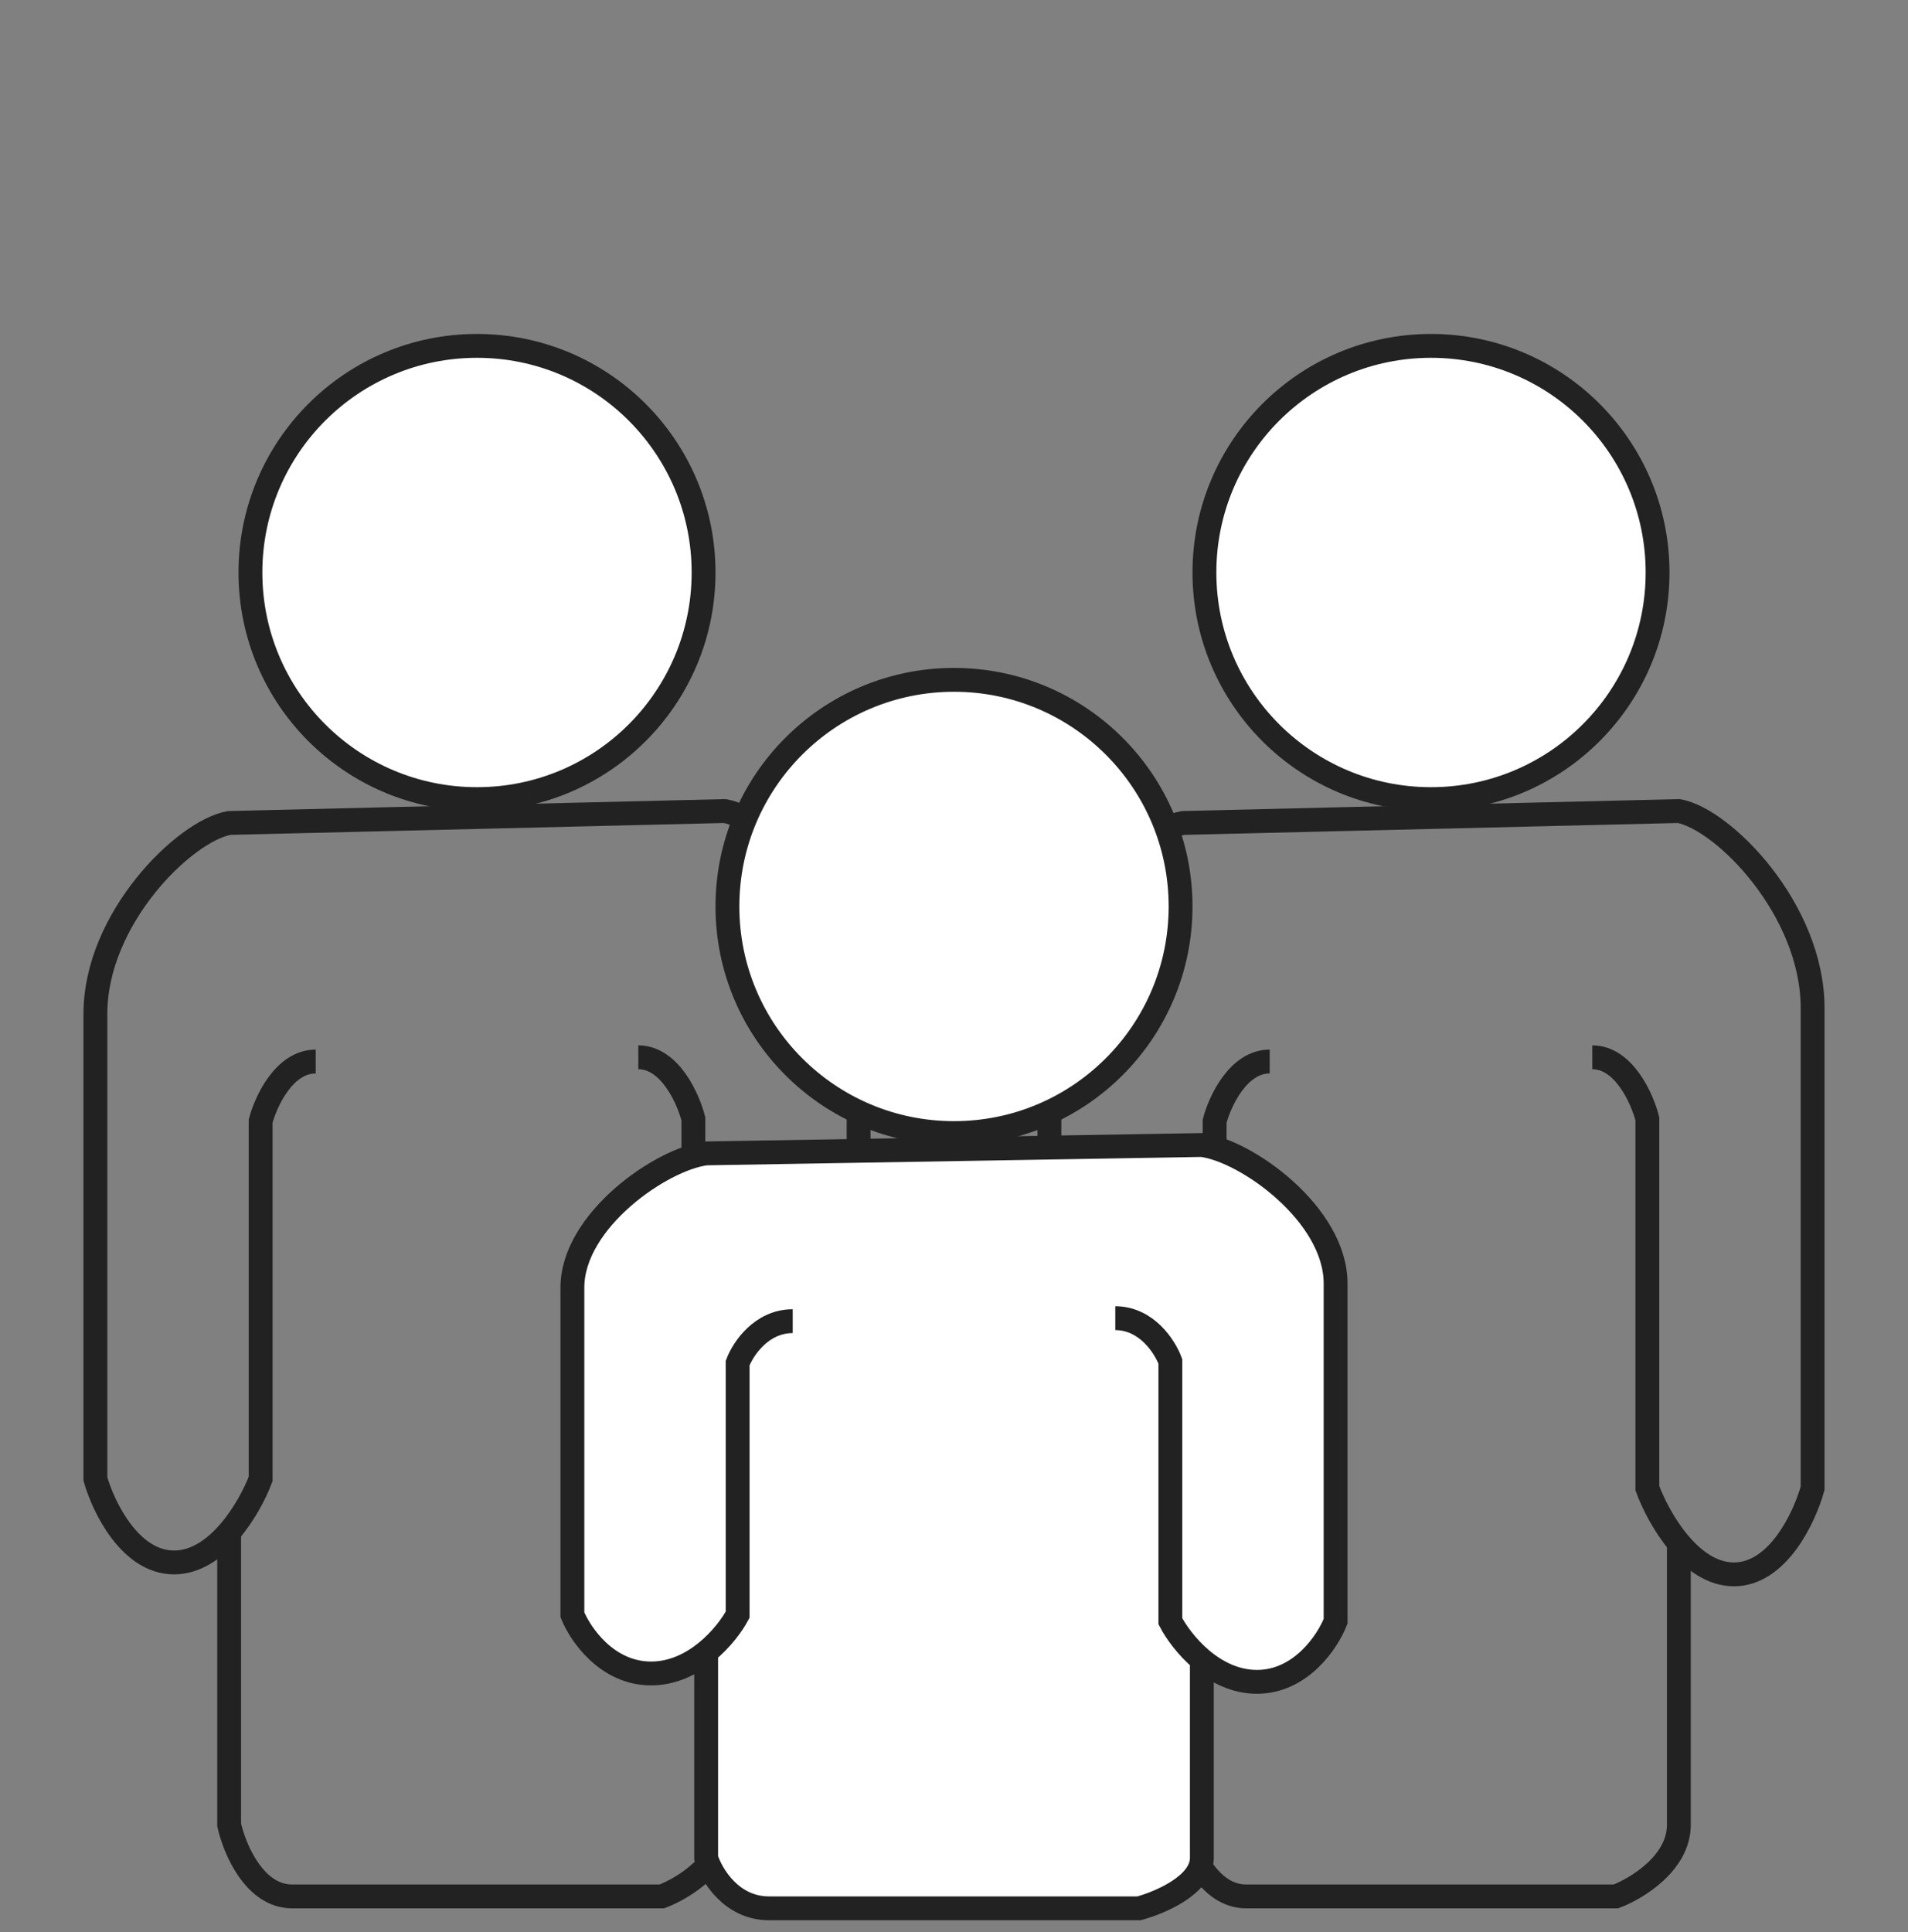
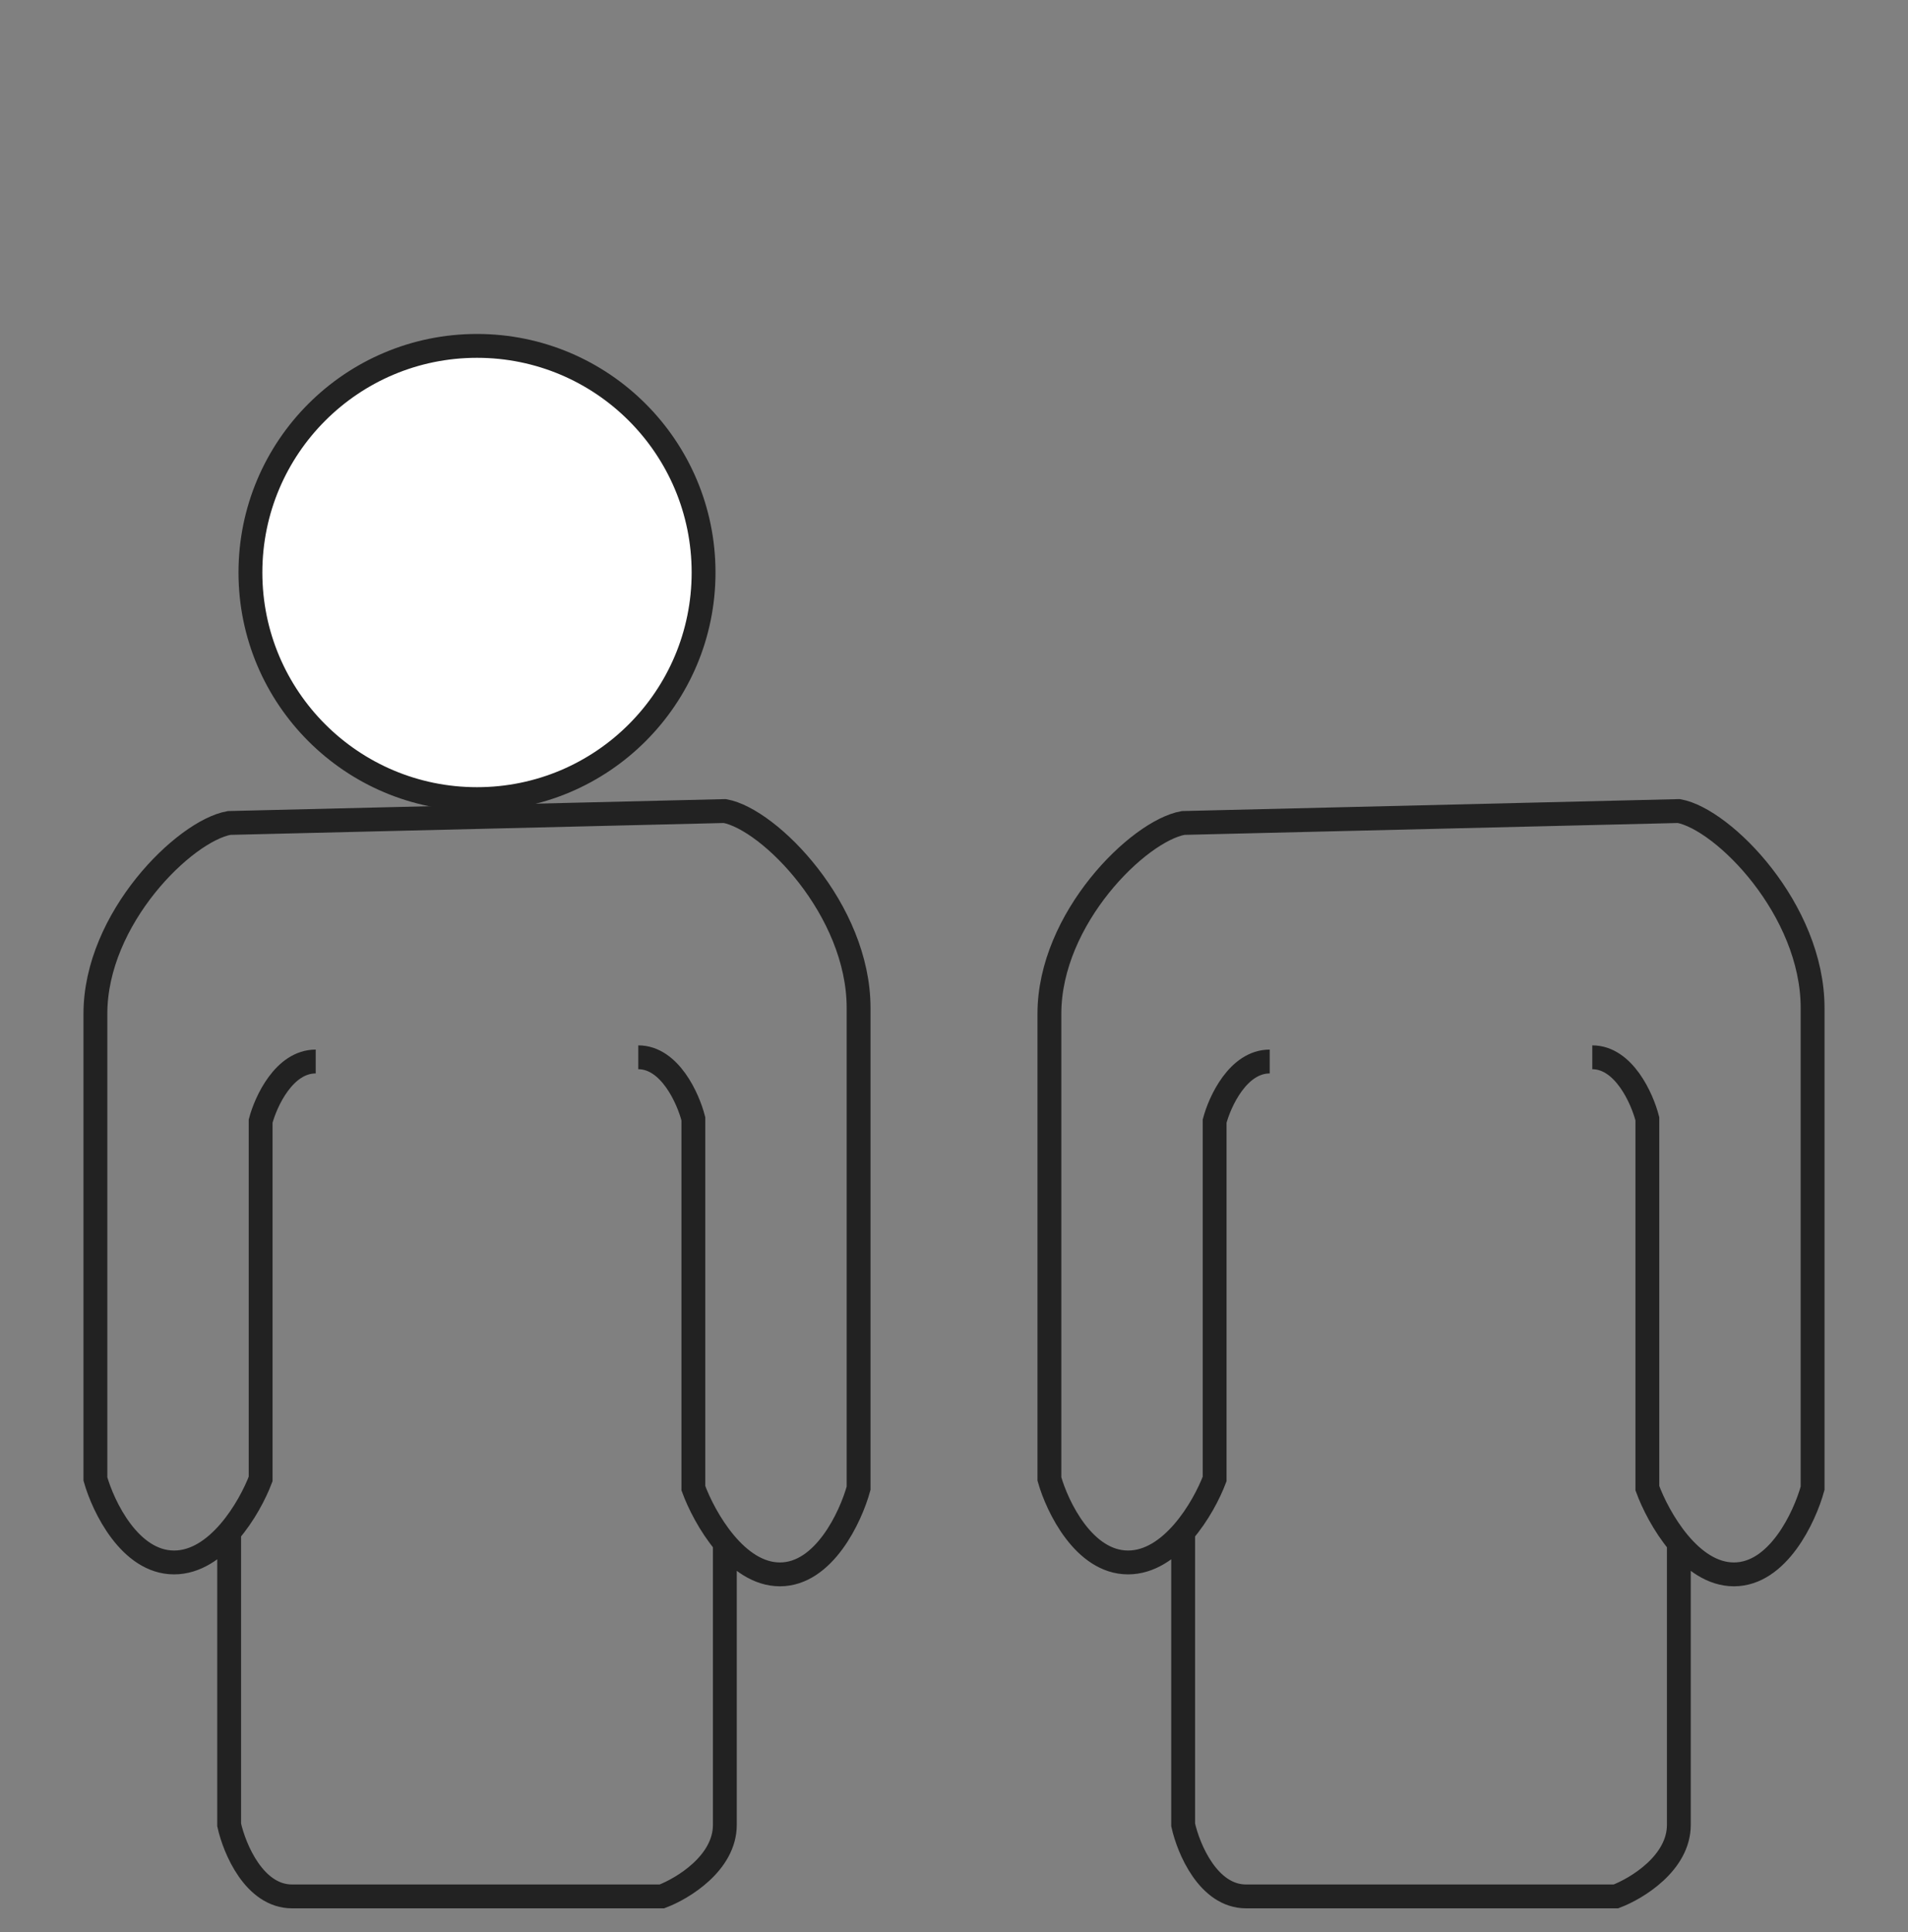
<svg xmlns="http://www.w3.org/2000/svg" width="80" height="81" viewBox="0 0 80 81" fill="none">
  <rect x="0" y="0" width="80" height="81" fill="#808080" stroke="none" />
  <path d="M66.763 44.323C68.082 44.323 68.852 46.043 69.072 46.903V62.387C69.296 63 69.753 63.924 70.392 64.685M53.237 44.5C51.917 44.5 51.148 46.167 50.928 47V62C50.704 62.594 50.247 63.489 49.608 64.226M49.608 64.226C48.992 64.937 48.206 65.5 47.299 65.5C45.452 65.5 44.33 63.167 44 62V42.5C44 38.5 47.739 34.833 49.608 34.5L70.392 34C72.261 34.344 76 38.129 76 42.258V62.387C75.67 63.591 74.549 66 72.701 66C71.794 66 71.008 65.419 70.392 64.685M49.608 64.226V76.5C49.828 77.5 50.664 79.5 52.247 79.5C53.831 79.5 63.244 79.5 67.753 79.5C68.632 79.167 70.392 78.1 70.392 76.5C70.392 74.9 70.392 67.957 70.392 64.685" stroke="#222222" />
-   <circle cx="60" cy="24" r="9.5" fill="white" stroke="#222222" />
  <path d="M26.763 44.323C28.082 44.323 28.852 46.043 29.072 46.903V62.387C29.296 63 29.753 63.924 30.392 64.685M13.237 44.5C11.918 44.5 11.148 46.167 10.928 47V62C10.704 62.594 10.247 63.489 9.608 64.226M9.608 64.226C8.992 64.937 8.206 65.5 7.299 65.5C5.452 65.5 4.33 63.167 4 62V42.5C4 38.5 7.739 34.833 9.608 34.5L30.392 34C32.261 34.344 36 38.129 36 42.258V62.387C35.67 63.591 34.548 66 32.701 66C31.794 66 31.008 65.419 30.392 64.685M9.608 64.226V76.5C9.828 77.5 10.664 79.5 12.247 79.5C13.831 79.5 23.244 79.5 27.753 79.5C28.632 79.167 30.392 78.1 30.392 76.5C30.392 74.9 30.392 67.957 30.392 64.685" stroke="#222222" />
  <circle cx="20" cy="24" r="9.5" fill="white" stroke="#222222" />
-   <path d="M56 53.808C56 50.904 52.261 48.242 50.392 48L29.608 48.352C27.739 48.586 24 51.165 24 53.978V67.692C24.33 68.513 25.451 70.154 27.299 70.154C28.206 70.154 28.992 69.758 29.608 69.258V77.89C29.828 78.593 30.664 80 32.247 80H47.753C48.632 79.766 50.392 79.015 50.392 77.89V69.581C51.008 70.097 51.794 70.505 52.701 70.505C54.548 70.505 55.67 68.811 56 67.965V53.808Z" fill="white" />
-   <path d="M46.763 55.26C48.083 55.26 48.852 56.47 49.072 57.075V67.965C49.296 68.395 49.753 69.046 50.392 69.581M33.237 55.385C31.918 55.385 31.148 56.557 30.928 57.143V67.692C30.704 68.11 30.247 68.74 29.608 69.258M29.608 69.258C28.992 69.758 28.206 70.154 27.299 70.154C25.451 70.154 24.33 68.513 24 67.692V53.978C24 51.165 27.739 48.586 29.608 48.352L50.392 48C52.261 48.242 56 50.904 56 53.808V67.965C55.67 68.811 54.548 70.505 52.701 70.505C51.794 70.505 51.008 70.097 50.392 69.581M29.608 69.258V77.89C29.828 78.593 30.664 80 32.247 80C33.831 80 43.244 80 47.753 80C48.632 79.766 50.392 79.015 50.392 77.89C50.392 76.765 50.392 71.882 50.392 69.581" stroke="#222222" />
-   <circle cx="40" cy="38" r="9.5" fill="white" stroke="#222222" />
</svg>